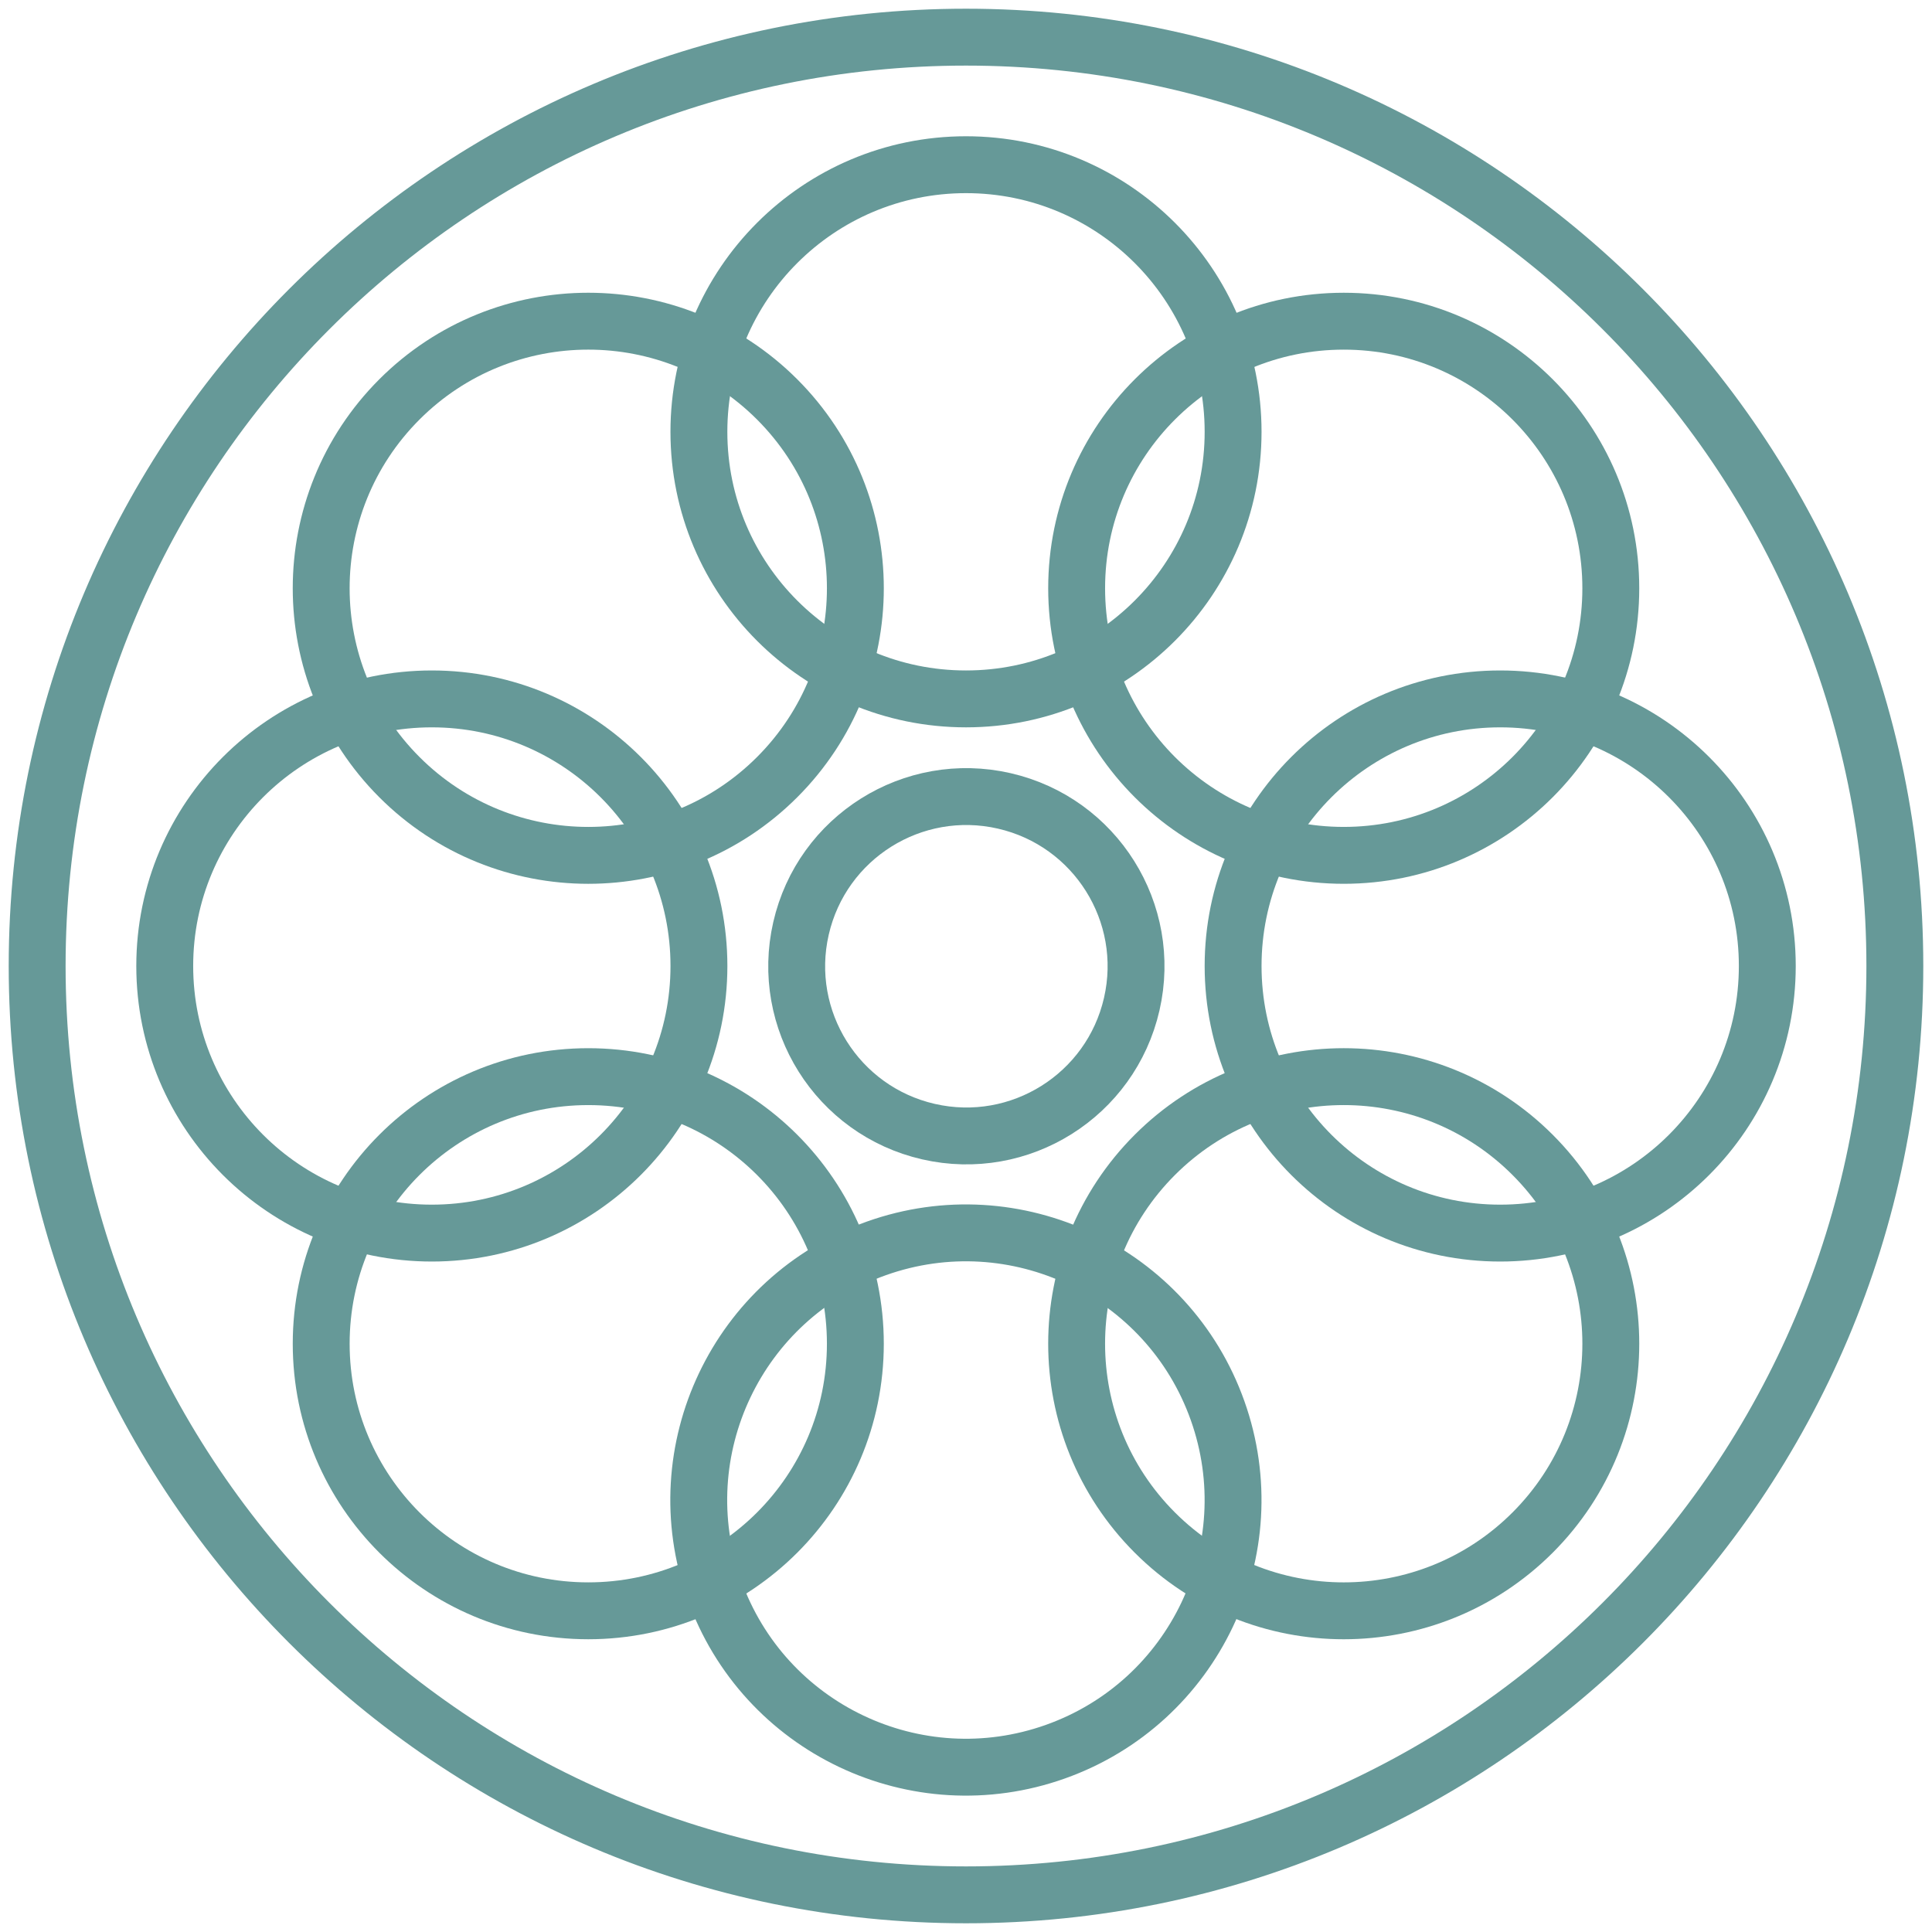
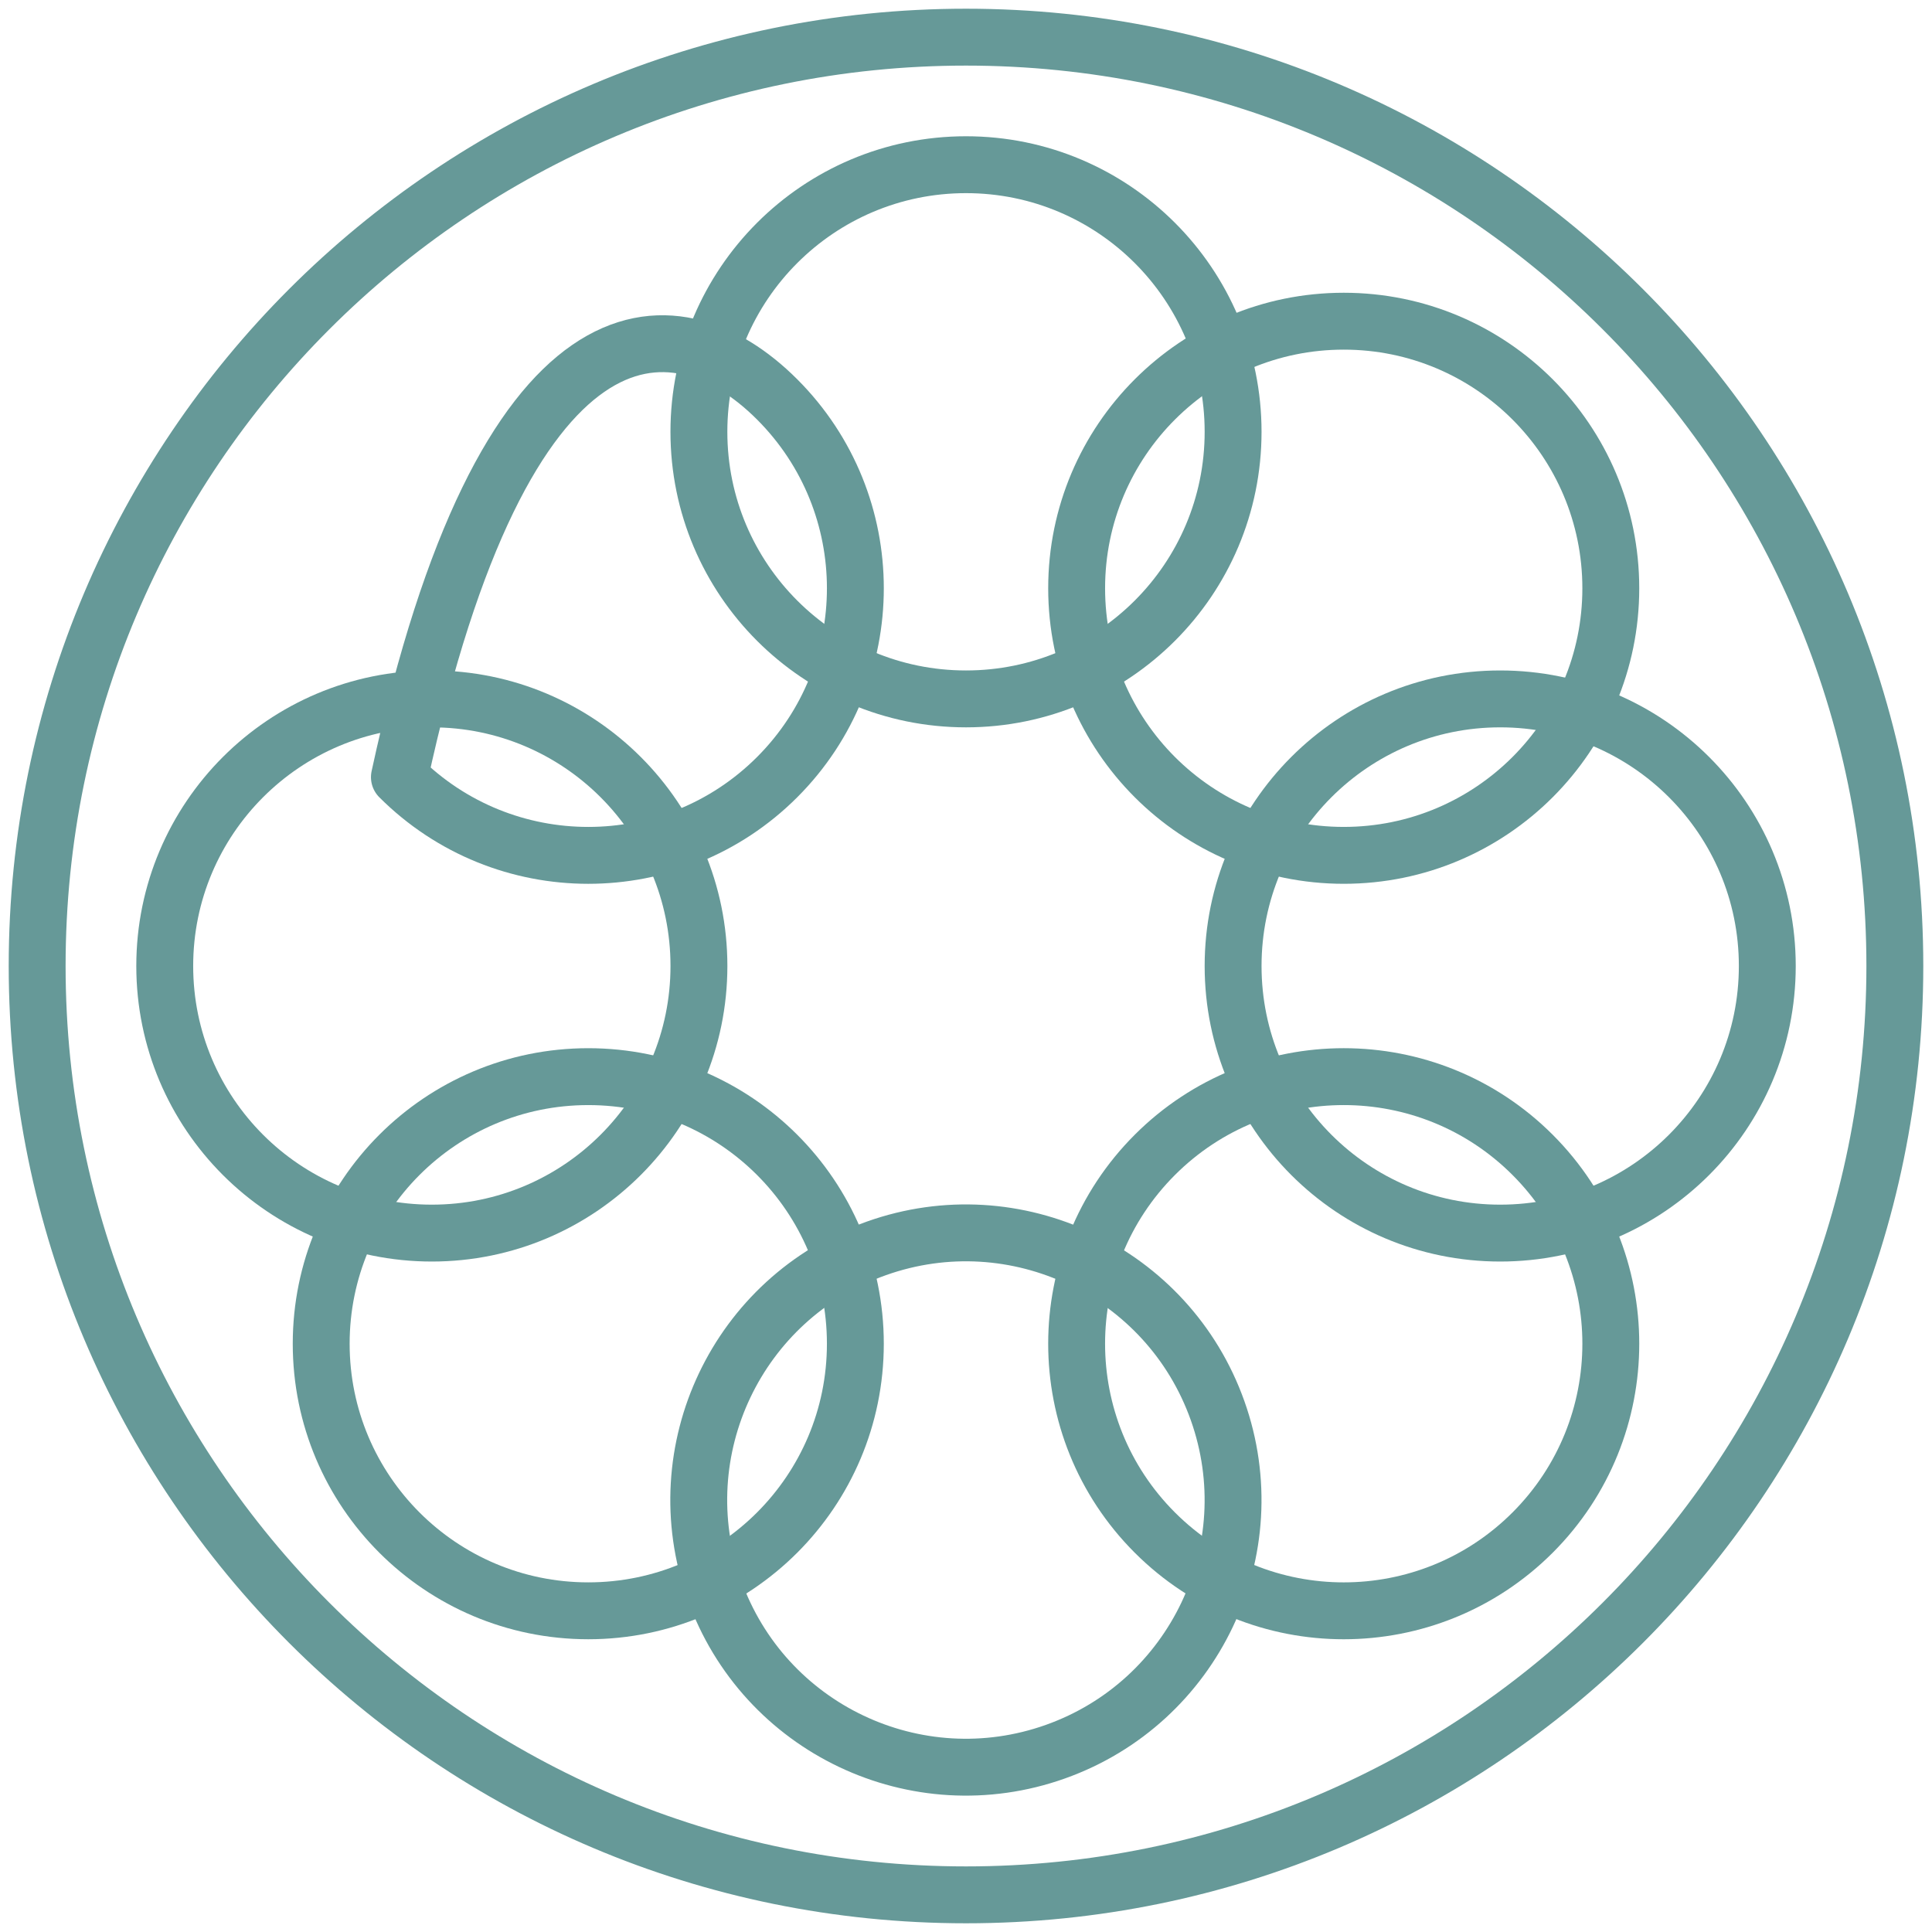
<svg xmlns="http://www.w3.org/2000/svg" fill="none" viewBox="0 0 52 52" height="52" width="52">
  <path stroke-linejoin="round" stroke-linecap="round" stroke-miterlimit="10" stroke-width="1.531" stroke="#669998" d="M26 18.811C29.97 18.811 33.189 15.593 33.189 11.622C33.189 7.652 29.97 4.433 26 4.433C22.03 4.433 18.811 7.652 18.811 11.622C18.811 15.593 22.03 18.811 26 18.811Z" />
-   <path stroke-linejoin="round" stroke-linecap="round" stroke-miterlimit="10" stroke-width="1.531" stroke="#669998" d="M20.917 10.75C23.724 13.558 23.724 18.109 20.917 20.917C18.109 23.724 13.558 23.724 10.75 20.917C7.943 18.109 7.943 13.558 10.75 10.75C13.558 7.943 18.109 7.943 20.917 10.75Z" />
+   <path stroke-linejoin="round" stroke-linecap="round" stroke-miterlimit="10" stroke-width="1.531" stroke="#669998" d="M20.917 10.75C23.724 13.558 23.724 18.109 20.917 20.917C18.109 23.724 13.558 23.724 10.75 20.917C13.558 7.943 18.109 7.943 20.917 10.75Z" />
  <path stroke-linejoin="round" stroke-linecap="round" stroke-miterlimit="10" stroke-width="1.531" stroke="#669998" d="M11.623 33.189C15.593 33.189 18.812 29.97 18.812 26C18.812 22.03 15.593 18.811 11.623 18.811C7.652 18.811 4.434 22.03 4.434 26C4.434 29.97 7.652 33.189 11.623 33.189Z" />
  <path stroke-linejoin="round" stroke-linecap="round" stroke-miterlimit="10" stroke-width="1.531" stroke="#669998" d="M15.834 43.355C19.804 43.355 23.022 40.137 23.022 36.167C23.022 32.196 19.804 28.978 15.834 28.978C11.863 28.978 8.645 32.196 8.645 36.167C8.645 40.137 11.863 43.355 15.834 43.355Z" />
  <path stroke-linejoin="round" stroke-linecap="round" stroke-miterlimit="10" stroke-width="1.531" stroke="#669998" d="M28.405 47.147C32.146 45.817 34.101 41.706 32.771 37.966C31.441 34.225 27.33 32.27 23.589 33.6C19.848 34.931 17.894 39.041 19.224 42.782C20.554 46.523 24.665 48.477 28.405 47.147Z" />
  <path stroke-linejoin="round" stroke-linecap="round" stroke-miterlimit="10" stroke-width="1.531" stroke="#669998" d="M31.083 41.25C28.276 38.442 28.276 33.891 31.083 31.083C33.891 28.276 38.442 28.276 41.25 31.083C44.057 33.891 44.057 38.442 41.25 41.25C38.442 44.057 33.891 44.057 31.083 41.25Z" />
  <path stroke-linejoin="round" stroke-linecap="round" stroke-miterlimit="10" stroke-width="1.531" stroke="#669998" d="M40.378 33.189C44.348 33.189 47.567 29.97 47.567 26C47.567 22.03 44.348 18.811 40.378 18.811C36.407 18.811 33.189 22.03 33.189 26C33.189 29.97 36.407 33.189 40.378 33.189Z" />
  <path stroke-linejoin="round" stroke-linecap="round" stroke-miterlimit="10" stroke-width="1.531" stroke="#669998" d="M36.167 23.022C40.137 23.022 43.355 19.804 43.355 15.834C43.355 11.863 40.137 8.645 36.167 8.645C32.196 8.645 28.978 11.863 28.978 15.834C28.978 19.804 32.196 23.022 36.167 23.022Z" />
-   <path stroke-linejoin="round" stroke-linecap="round" stroke-miterlimit="10" stroke-width="1.531" stroke="#669998" d="M30.461 27.026C31.024 24.568 29.487 22.119 27.029 21.556C24.571 20.993 22.122 22.53 21.559 24.988C20.996 27.446 22.533 29.895 24.991 30.458C27.449 31.021 29.898 29.484 30.461 27.026Z" />
  <path stroke-linejoin="round" stroke-linecap="round" stroke-miterlimit="10" stroke-width="1.531" stroke="#669998" d="M26 51C39.807 51 51 39.807 51 26C51 12.193 39.807 1 26 1C12.193 1 1 12.193 1 26C1 39.807 12.193 51 26 51Z" />
</svg>